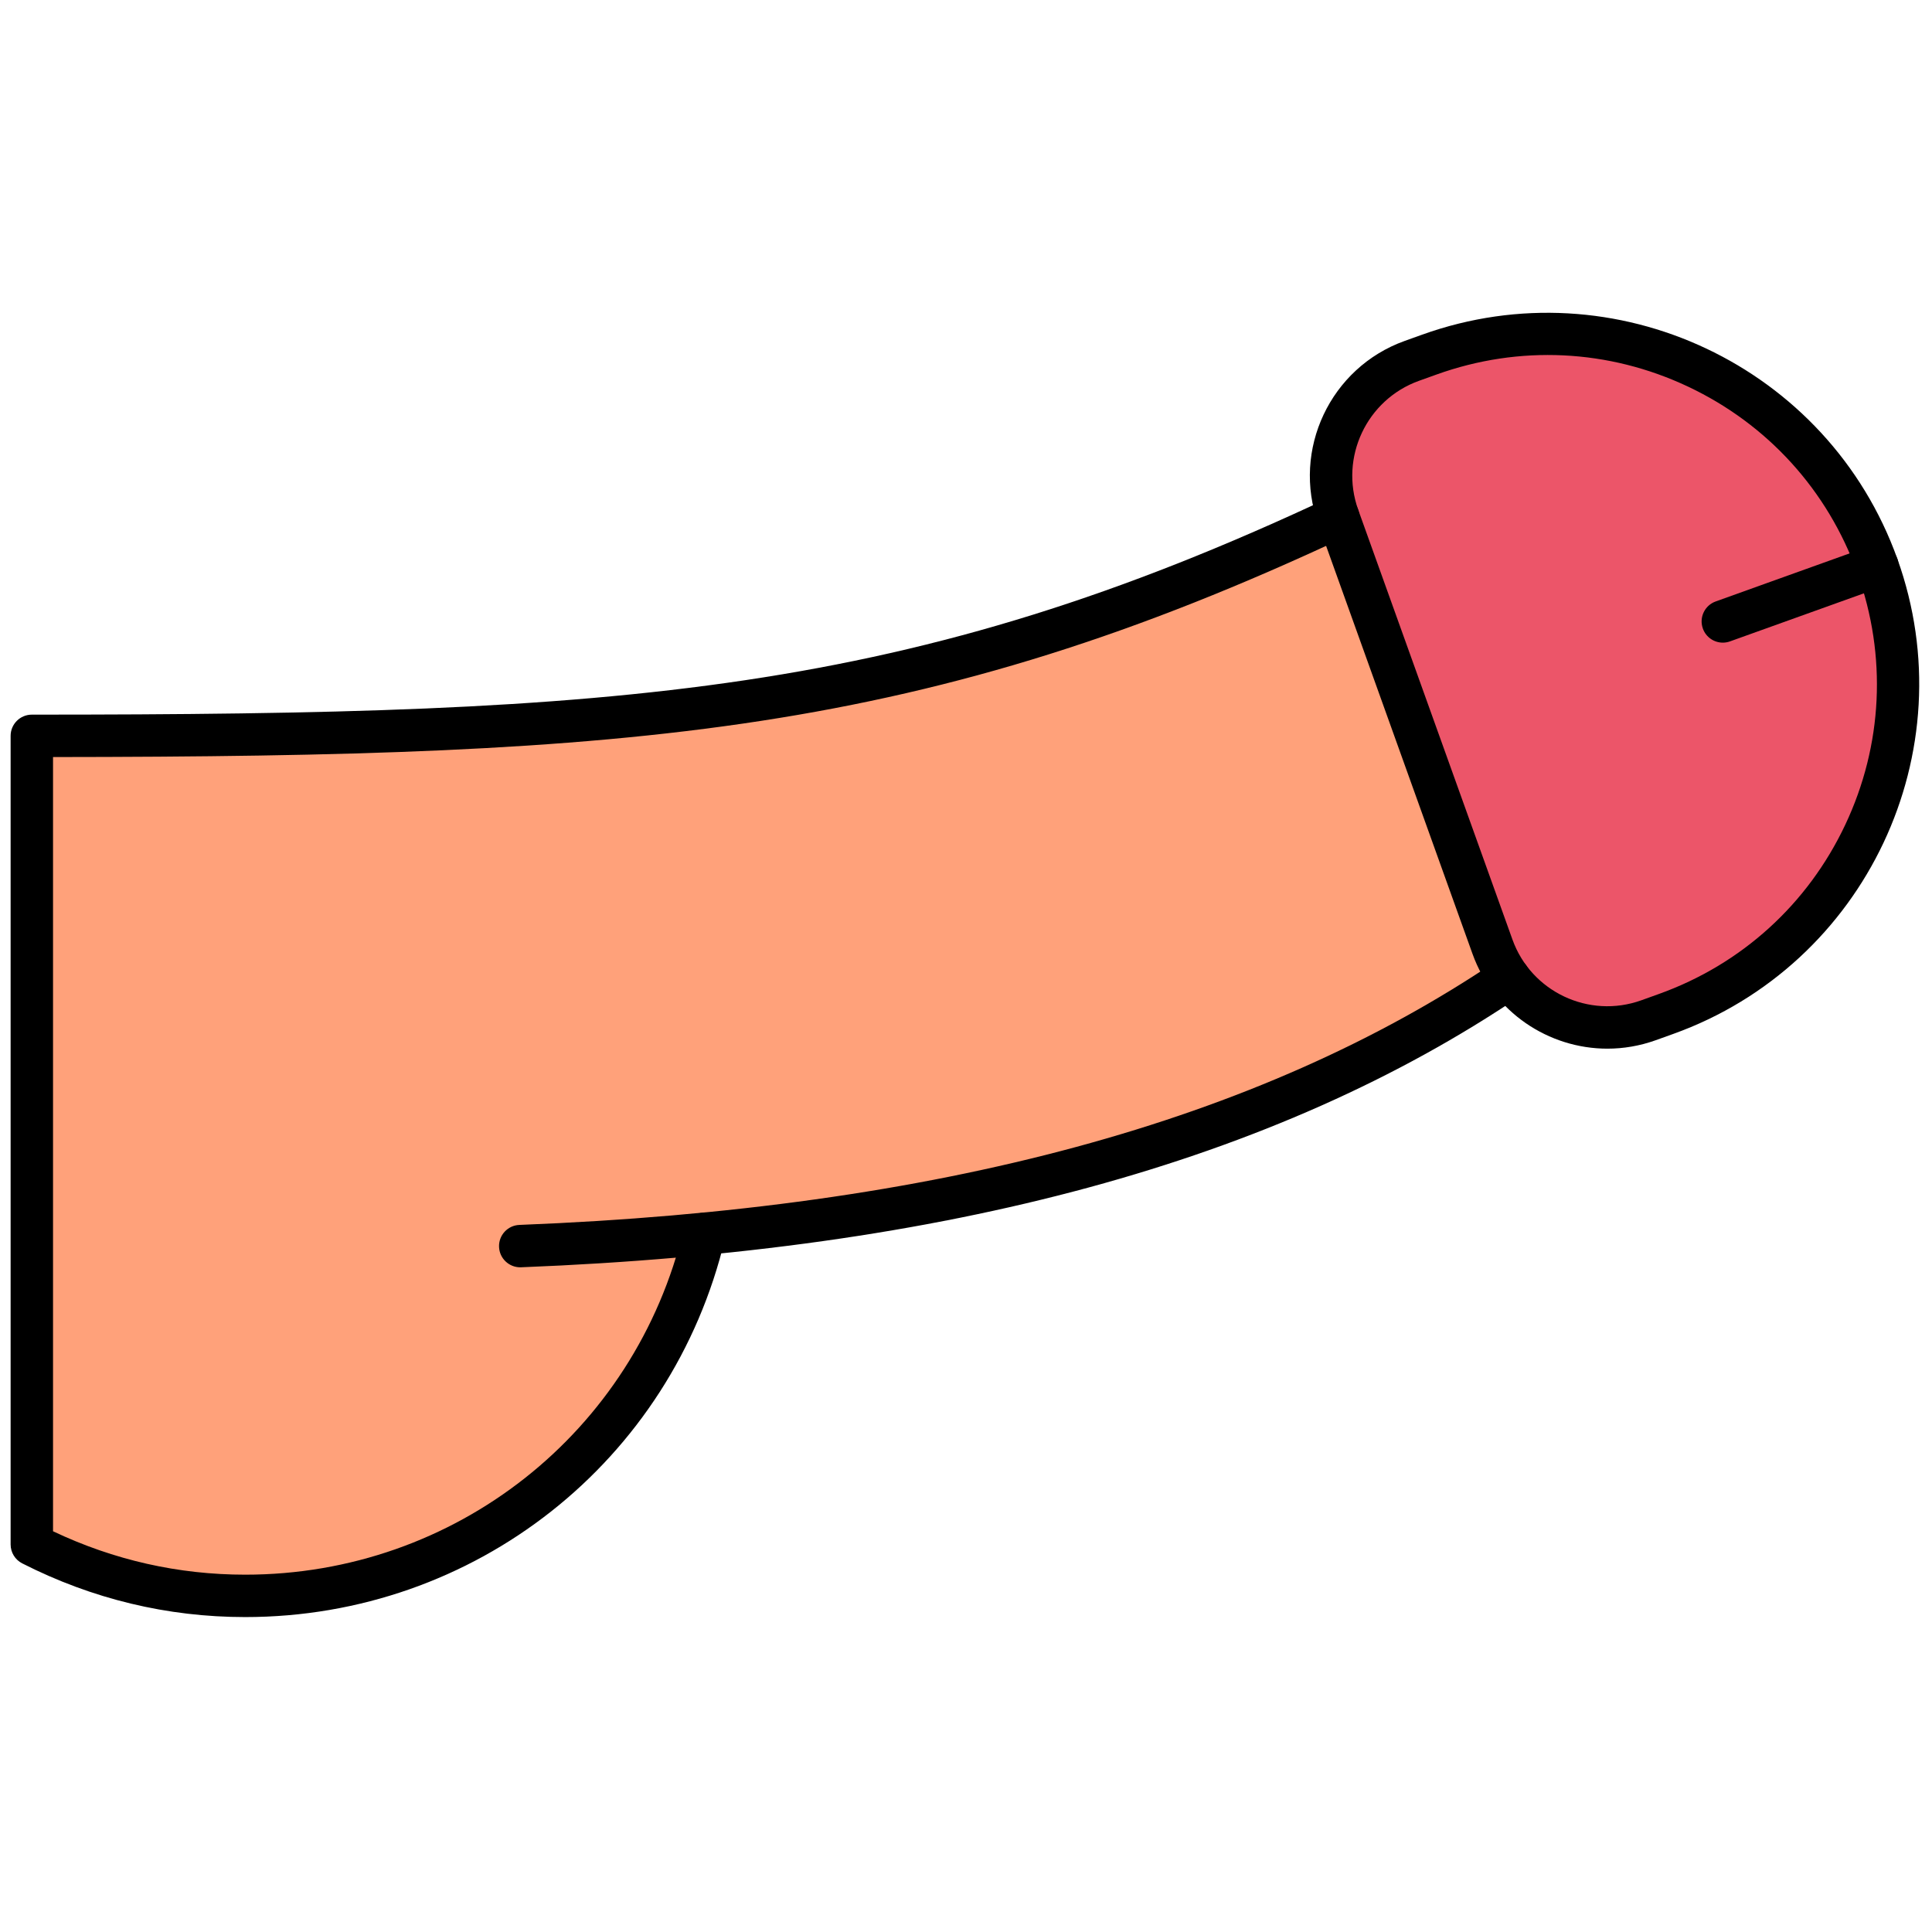
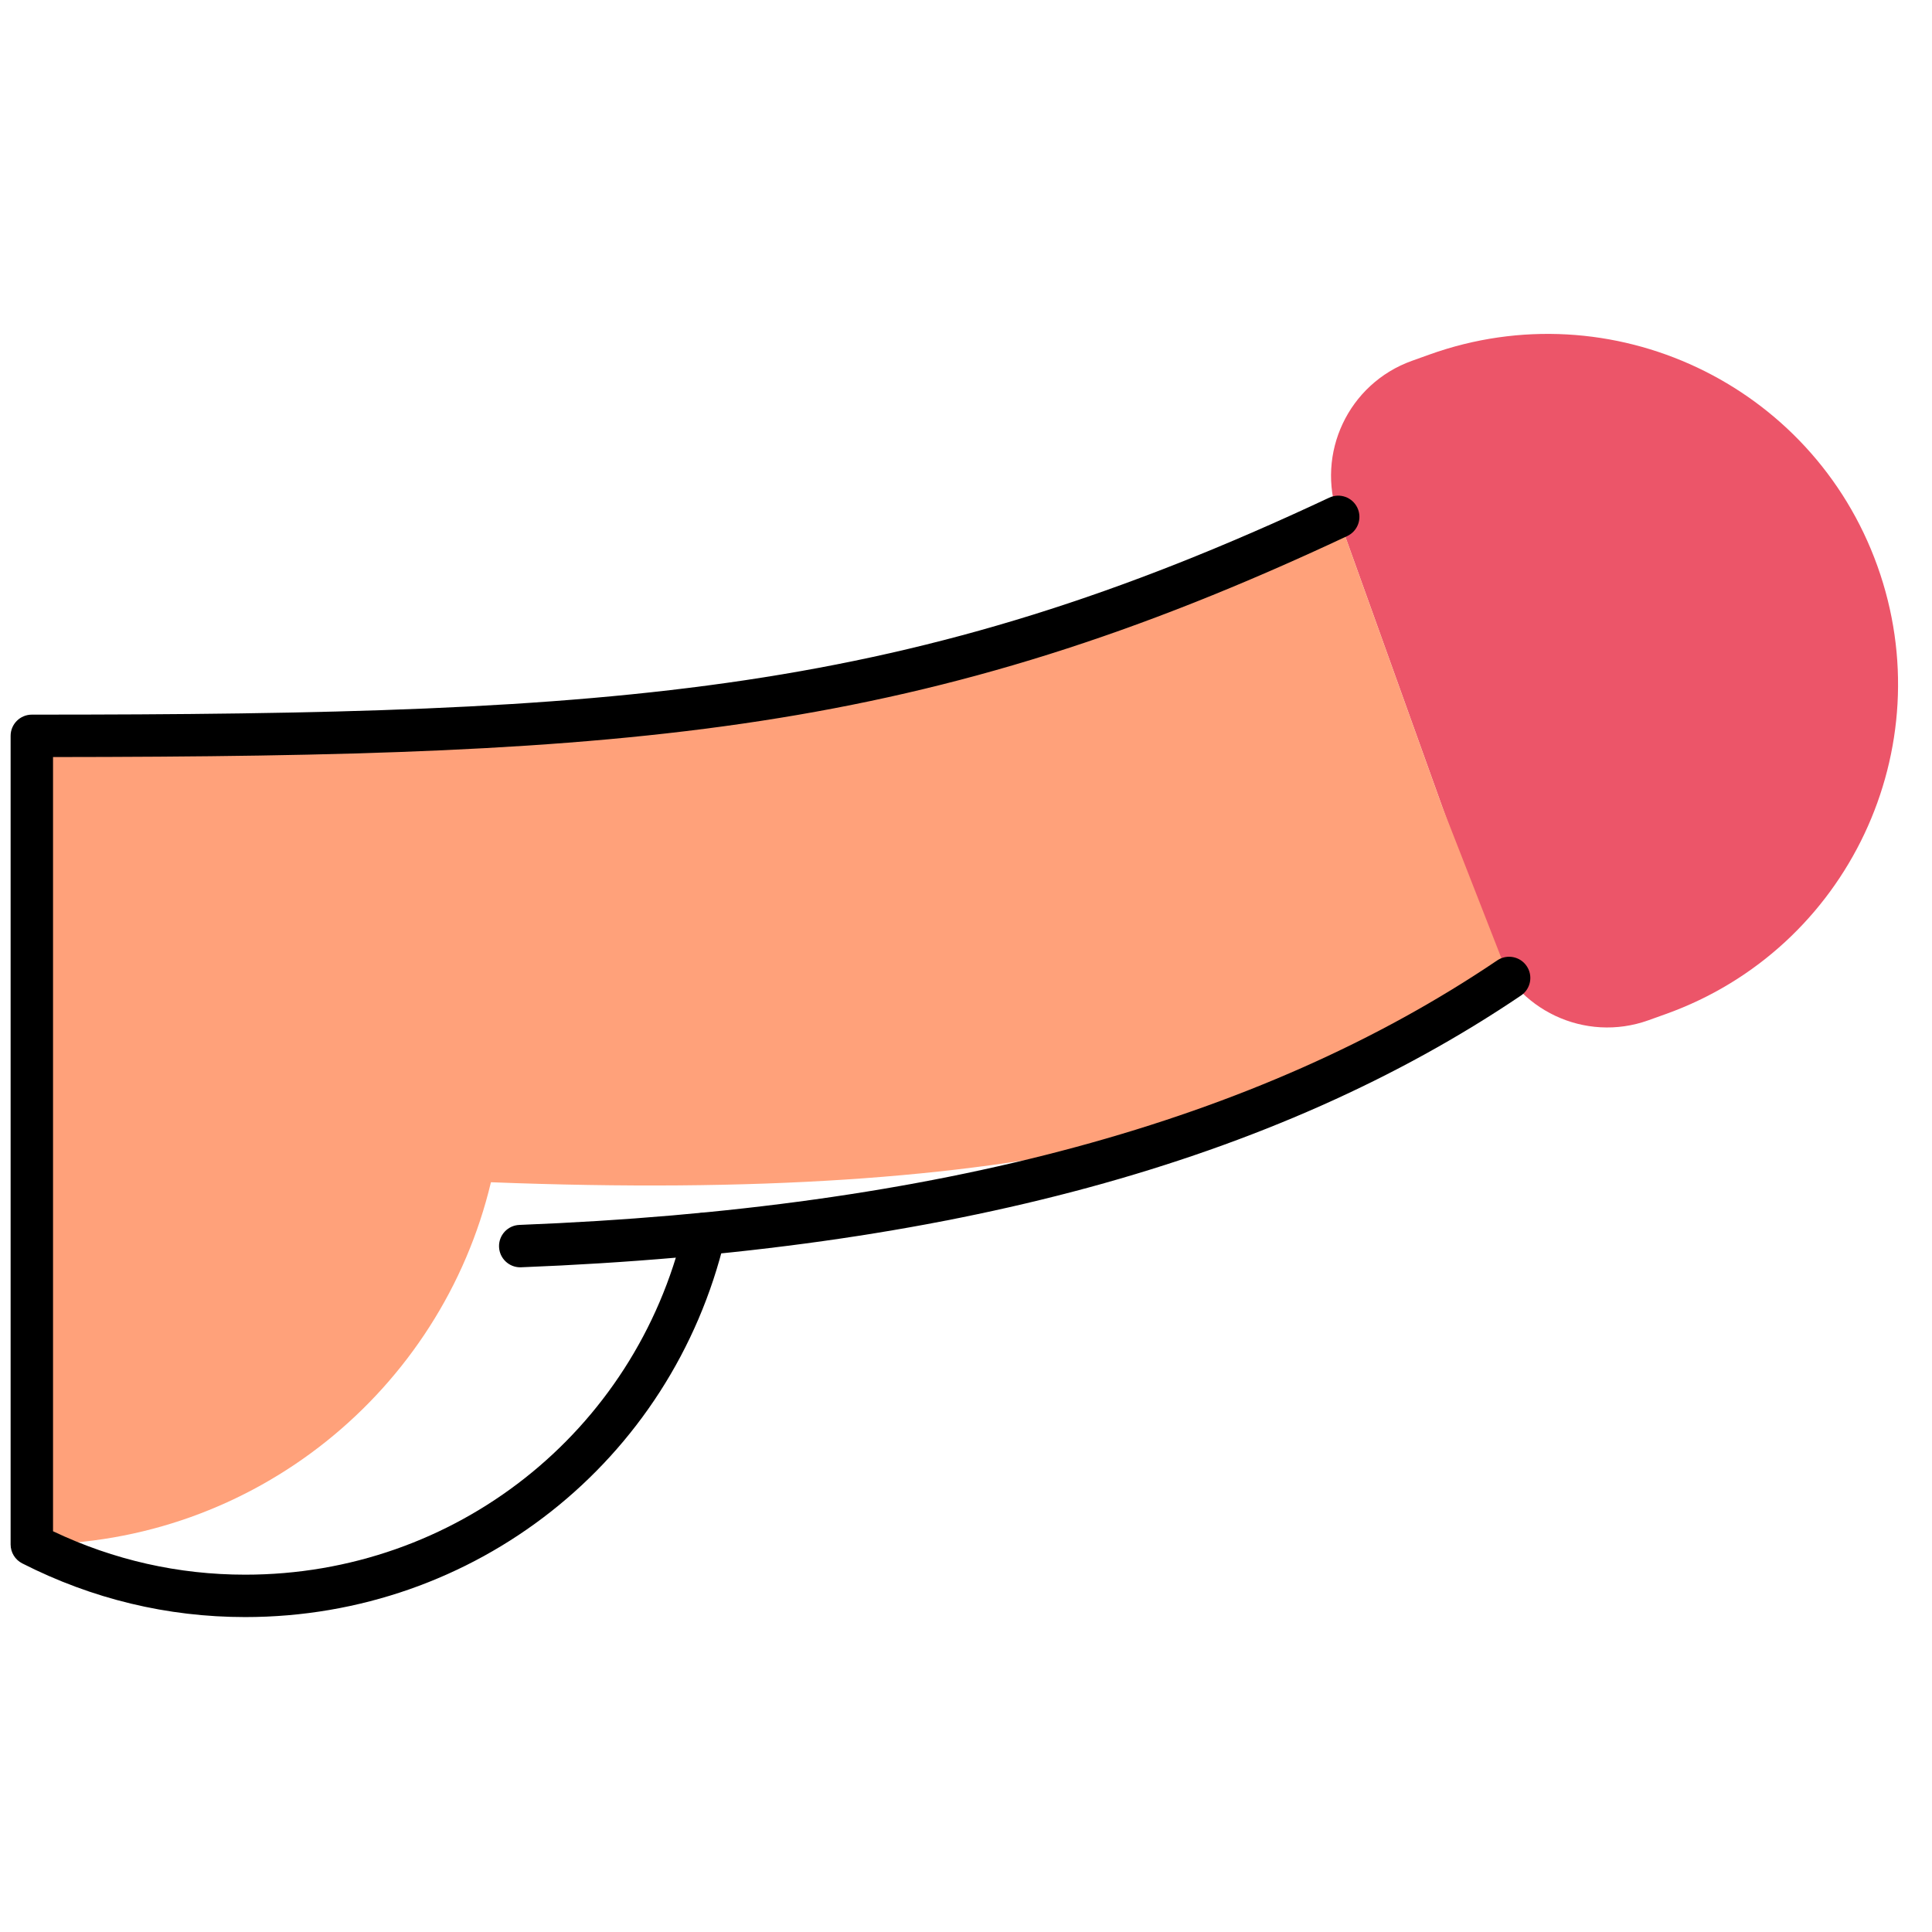
<svg xmlns="http://www.w3.org/2000/svg" version="1.1" width="256" height="256" viewBox="0 0 256 256" xml:space="preserve">
  <defs>
</defs>
  <g style="stroke: none; stroke-width: 0; stroke-dasharray: none; stroke-linecap: butt; stroke-linejoin: miter; stroke-miterlimit: 10; fill: none; fill-rule: nonzero; opacity: 1;" transform="translate(1.407 1.407) scale(2.81 2.81)">
    <path d="M 62.603 23.872 l 7.273 20.268 c 1.073 2.989 4.366 4.543 7.355 3.47 l 0.828 -0.297 c 8.586 -3.081 13.049 -12.54 9.968 -21.126 l 0 0 c -3.081 -8.586 -12.54 -13.049 -21.126 -9.968 l -0.828 0.297 C 63.084 17.589 61.531 20.883 62.603 23.872 z" style="stroke: none; stroke-width: 1; stroke-dasharray: none; stroke-linecap: butt; stroke-linejoin: miter; stroke-miterlimit: 10; fill: rgb(236,85,105); fill-rule: nonzero; opacity: 1;" transform=" matrix(1 0 0 1 0 0) " stroke-linecap="round" />
-     <path d="M 70.662 45.615 l -3.165 -8.105 l -4.894 -13.638 C 42.209 33.445 28.504 34.198 1 34.198 v 38.131 c 3.025 1.538 6.437 2.423 10.063 2.423 c 10.506 0 19.311 -7.28 21.647 -17.07 l 0.01 -0.011 C 47.823 56.223 60.469 52.502 70.662 45.615 z" style="stroke: none; stroke-width: 1; stroke-dasharray: none; stroke-linecap: butt; stroke-linejoin: miter; stroke-miterlimit: 10; fill: rgb(255,161,122); fill-rule: nonzero; opacity: 1;" transform=" matrix(1 0 0 1 0 0) " stroke-linecap="round" />
-     <path d="M 75.296 48.949 c -2.771 0 -5.373 -1.718 -6.361 -4.471 L 61.662 24.21 c 0 0 0 0 0 0 c -1.257 -3.504 0.571 -7.377 4.074 -8.634 l 0.828 -0.297 c 9.089 -3.262 19.142 1.479 22.405 10.571 c 3.263 9.092 -1.48 19.143 -10.571 22.405 l -0.829 0.298 C 76.819 48.821 76.051 48.949 75.296 48.949 z M 63.544 23.534 l 7.274 20.268 c 0.884 2.466 3.607 3.751 6.075 2.867 l 0.829 -0.298 c 3.902 -1.4 7.024 -4.235 8.792 -7.984 s 1.972 -7.962 0.571 -11.863 c -1.399 -3.902 -4.236 -7.024 -7.984 -8.793 c -3.749 -1.769 -7.962 -1.972 -11.863 -0.571 l -0.828 0.297 C 63.946 18.343 62.66 21.069 63.544 23.534 L 63.544 23.534 z" style="stroke: none; stroke-width: 1; stroke-dasharray: none; stroke-linecap: butt; stroke-linejoin: miter; stroke-miterlimit: 10; fill: rgb(0,0,0); fill-rule: nonzero; opacity: 1;" transform=" matrix(1 0 0 1 0 0) " stroke-linecap="round" />
-     <path d="M 80.739 29.803 c -0.41 0 -0.795 -0.254 -0.941 -0.663 c -0.187 -0.52 0.084 -1.093 0.604 -1.279 l 7.288 -2.616 c 0.516 -0.188 1.093 0.083 1.279 0.604 c 0.187 0.52 -0.084 1.093 -0.604 1.279 l -7.288 2.616 C 80.966 29.784 80.852 29.803 80.739 29.803 z" style="stroke: none; stroke-width: 1; stroke-dasharray: none; stroke-linecap: butt; stroke-linejoin: miter; stroke-miterlimit: 10; fill: rgb(0,0,0); fill-rule: nonzero; opacity: 1;" transform=" matrix(1 0 0 1 0 0) " stroke-linecap="round" />
+     <path d="M 70.662 45.615 l -3.165 -8.105 l -4.894 -13.638 C 42.209 33.445 28.504 34.198 1 34.198 v 38.131 c 10.506 0 19.311 -7.28 21.647 -17.07 l 0.01 -0.011 C 47.823 56.223 60.469 52.502 70.662 45.615 z" style="stroke: none; stroke-width: 1; stroke-dasharray: none; stroke-linecap: butt; stroke-linejoin: miter; stroke-miterlimit: 10; fill: rgb(255,161,122); fill-rule: nonzero; opacity: 1;" transform=" matrix(1 0 0 1 0 0) " stroke-linecap="round" />
    <path d="M 11.063 75.752 c -3.673 0 -7.212 -0.852 -10.516 -2.532 C 0.211 73.049 0 72.704 0 72.328 v -38.13 c 0 -0.552 0.448 -1 1 -1 c 27.985 0 41.354 -0.925 61.178 -10.231 c 0.503 -0.235 1.096 -0.019 1.33 0.48 c 0.234 0.5 0.02 1.095 -0.48 1.33 C 43.075 34.143 29.624 35.175 2 35.198 v 36.508 c 2.863 1.358 5.909 2.047 9.063 2.047 c 9.882 0 18.384 -6.703 20.675 -16.302 c 0.128 -0.537 0.674 -0.867 1.205 -0.74 c 0.538 0.128 0.869 0.668 0.741 1.205 C 31.176 68.417 21.875 75.752 11.063 75.752 z" style="stroke: none; stroke-width: 1; stroke-dasharray: none; stroke-linecap: butt; stroke-linejoin: miter; stroke-miterlimit: 10; fill: rgb(0,0,0); fill-rule: nonzero; opacity: 1;" transform=" matrix(1 0 0 1 0 0) " stroke-linecap="round" />
    <path d="M 24.031 59.259 c -0.534 0 -0.978 -0.422 -0.999 -0.961 c -0.022 -0.552 0.408 -1.017 0.96 -1.038 c 19.753 -0.775 34.836 -4.856 46.11 -12.474 c 0.456 -0.309 1.08 -0.188 1.388 0.269 c 0.31 0.458 0.189 1.08 -0.269 1.388 C 59.63 54.276 44.207 58.467 24.071 59.258 C 24.058 59.259 24.044 59.259 24.031 59.259 z" style="stroke: none; stroke-width: 1; stroke-dasharray: none; stroke-linecap: butt; stroke-linejoin: miter; stroke-miterlimit: 10; fill: rgb(0,0,0); fill-rule: nonzero; opacity: 1;" transform=" matrix(1 0 0 1 0 0) " stroke-linecap="round" />
  </g>
</svg>